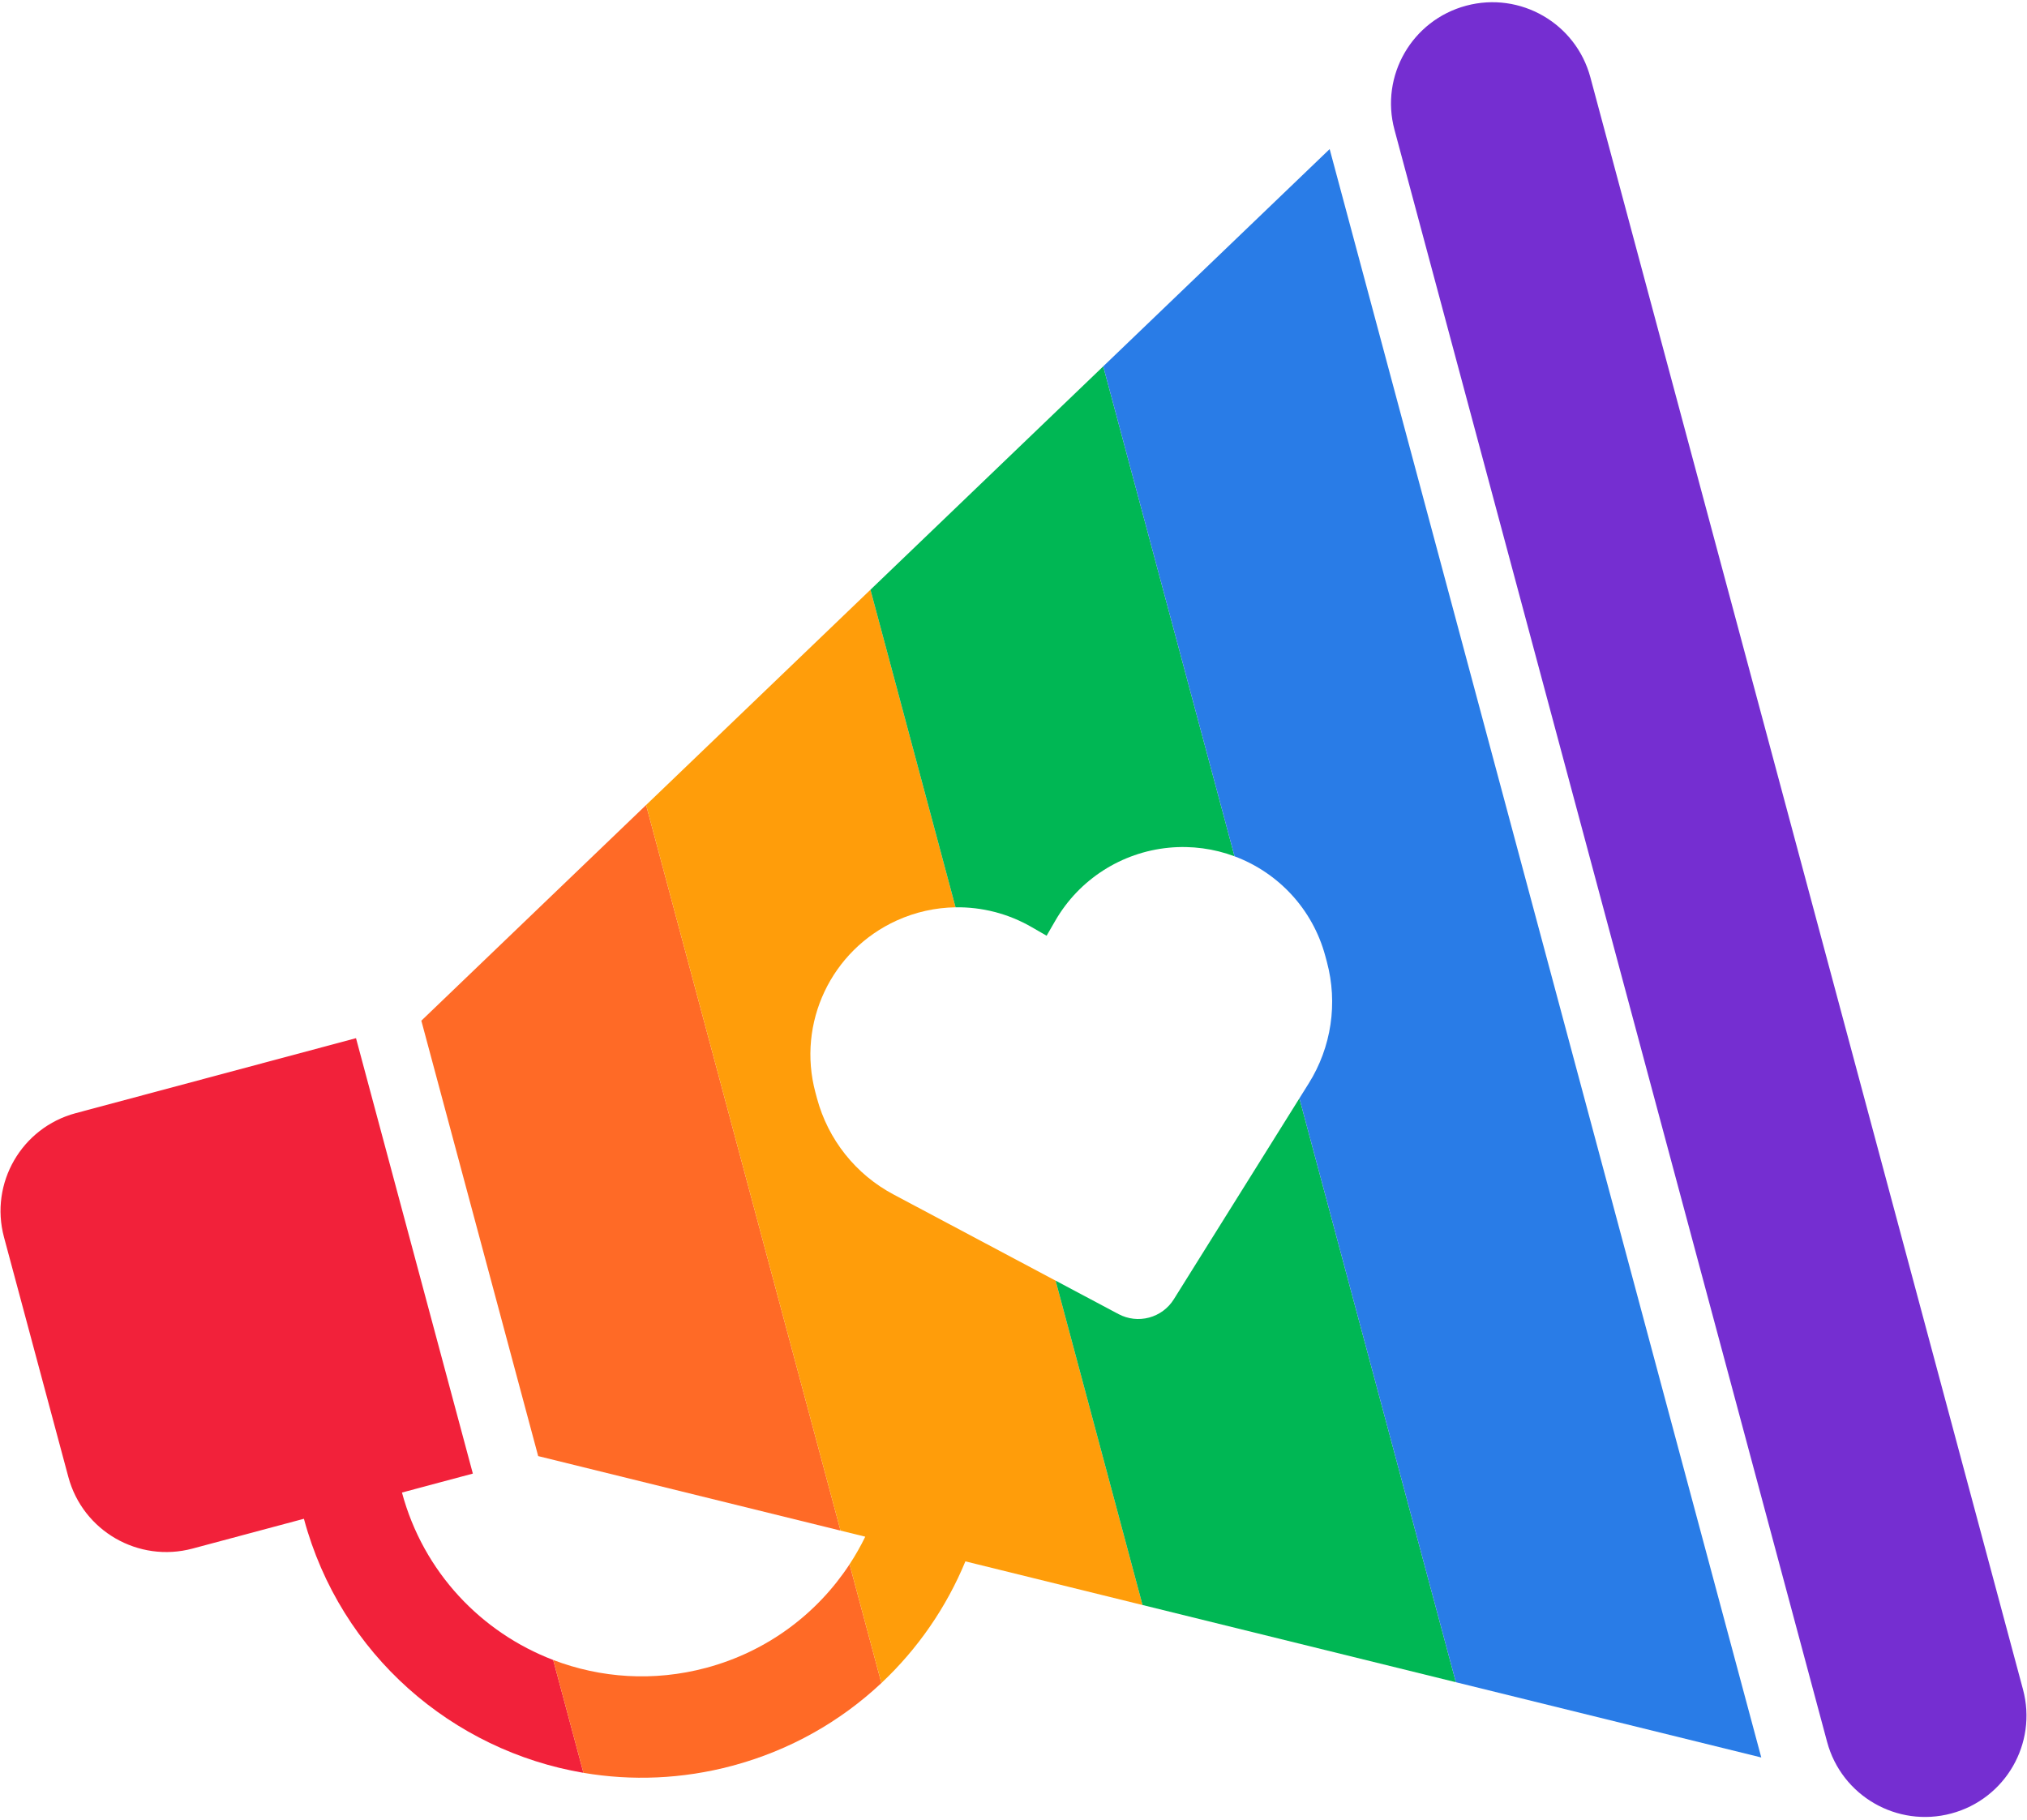
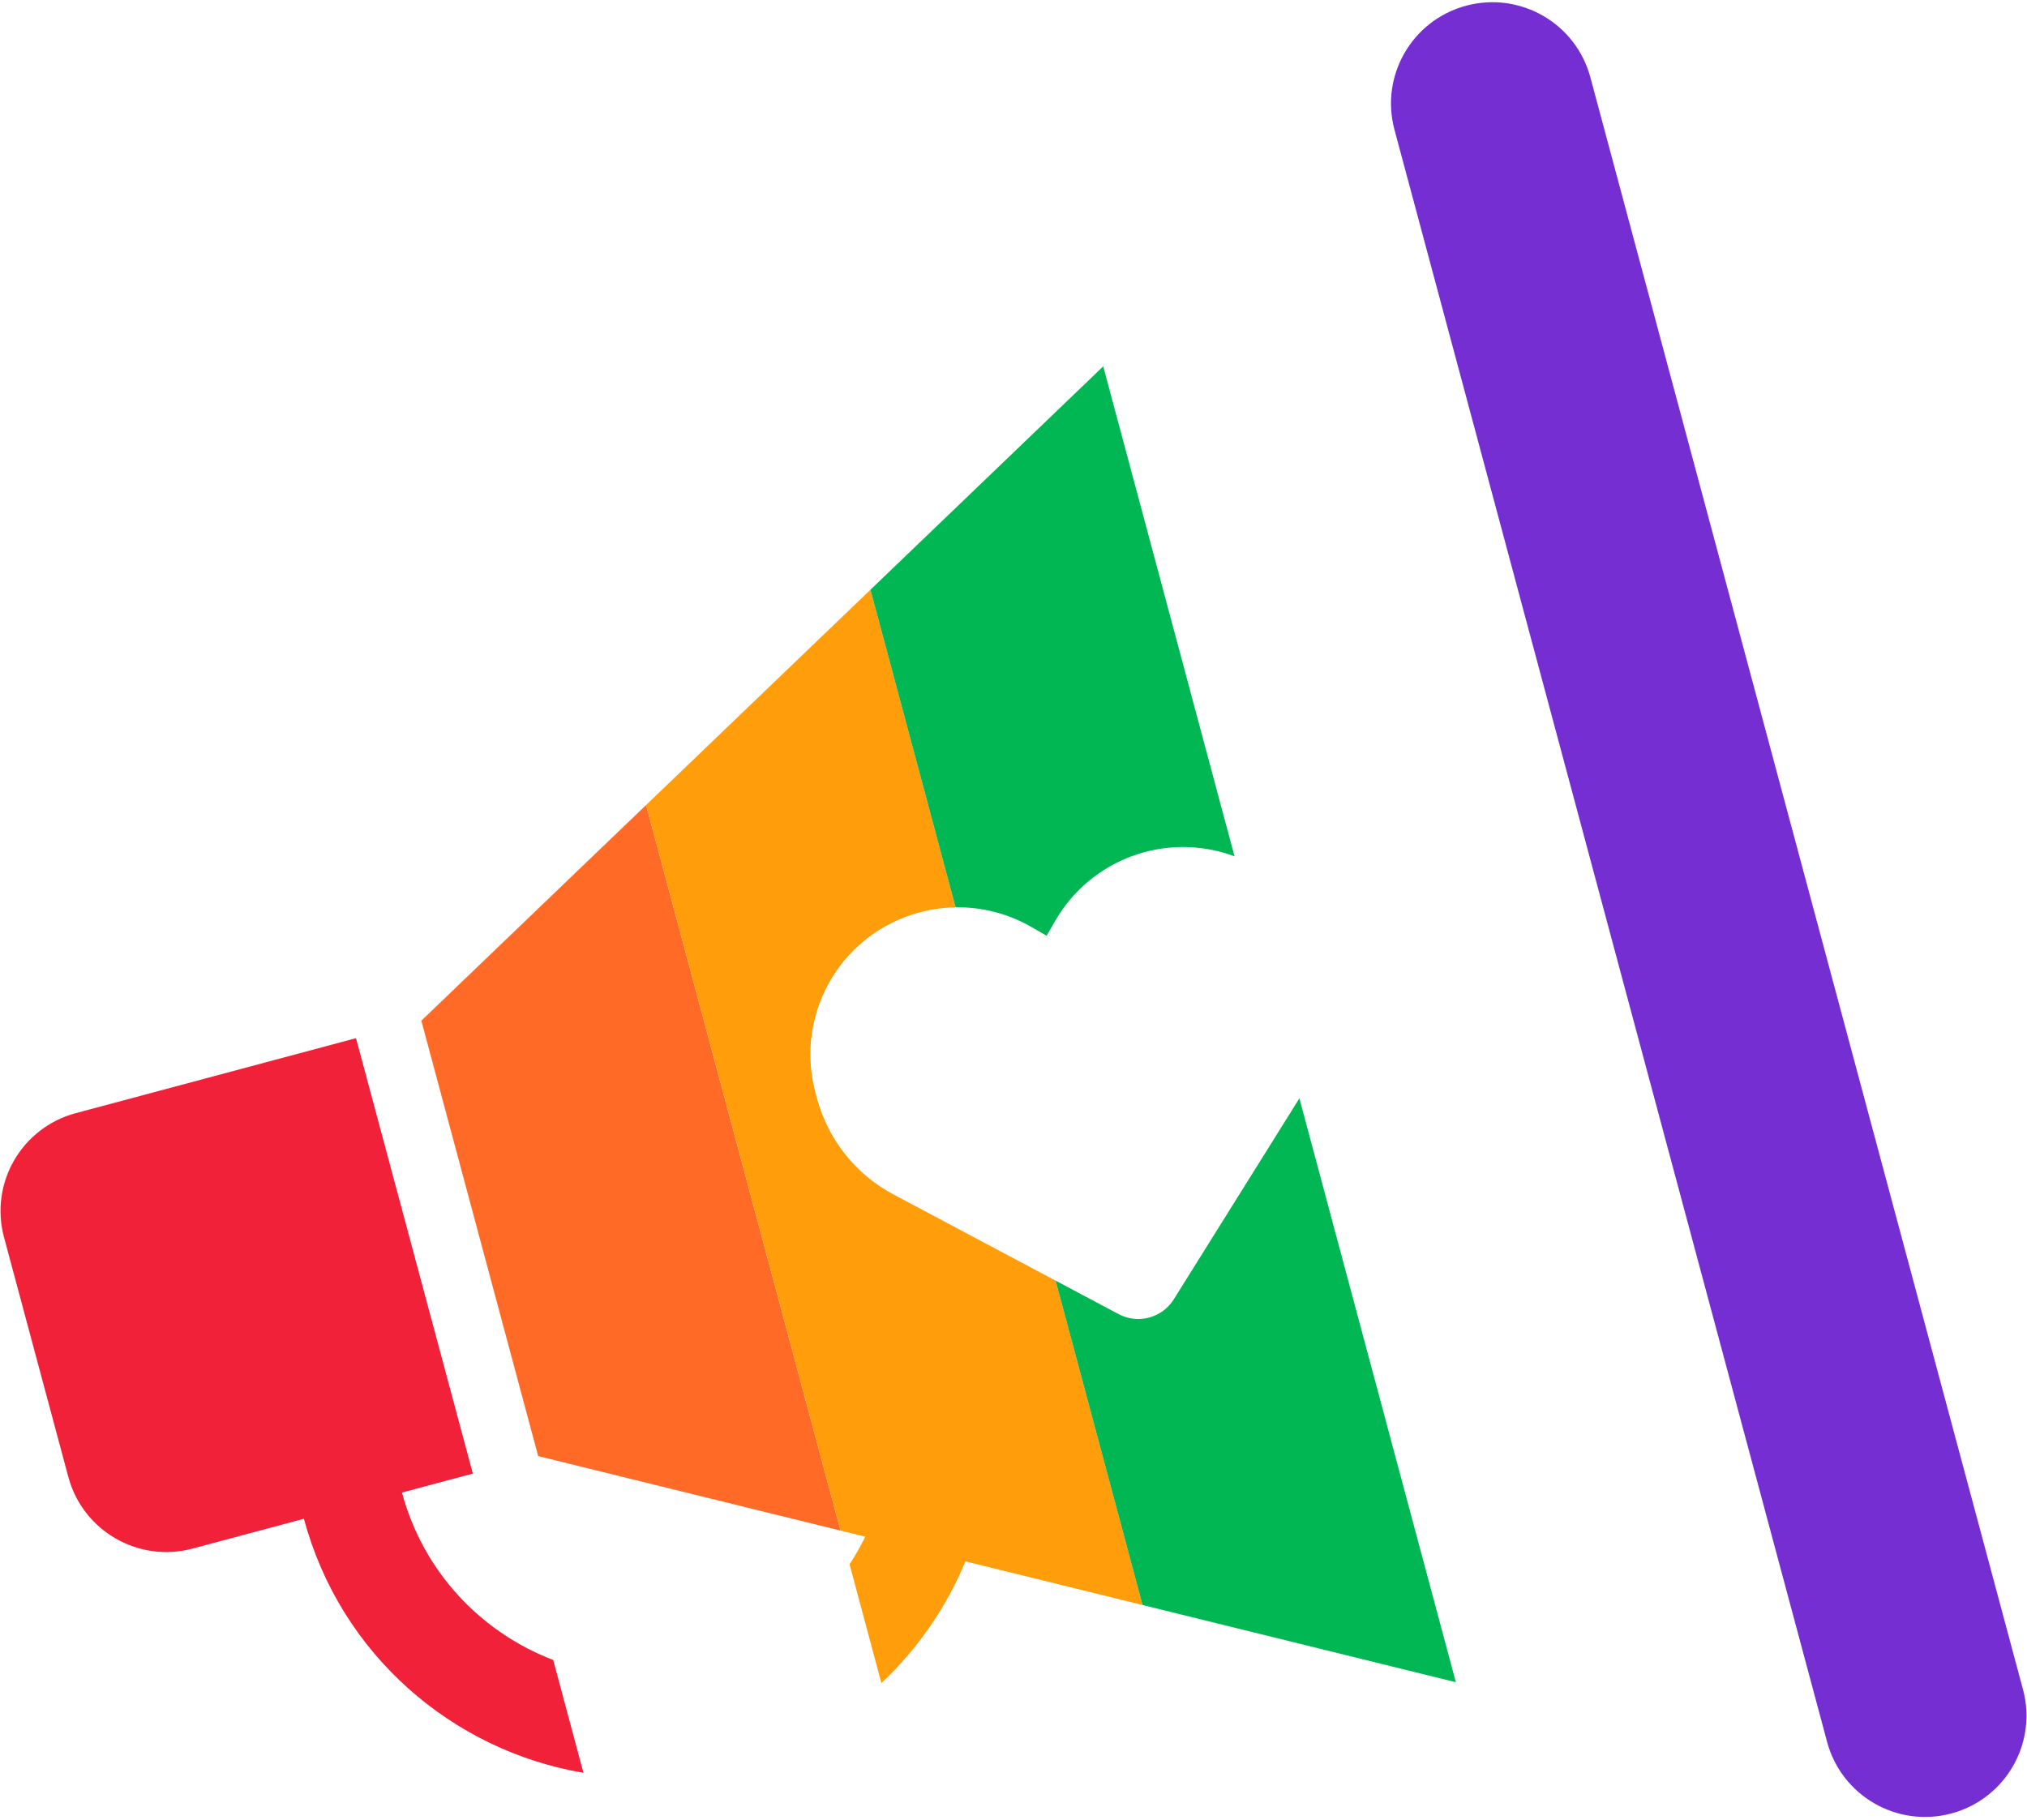
<svg xmlns="http://www.w3.org/2000/svg" width="392" height="352" viewBox="0 0 392 352" fill="none">
  <path d="M112.832 342.892L106.983 321.064C93.105 315.755 81.881 304.11 77.736 288.681L91.444 285.013L68.848 200.799L14.639 215.304C4.178 218.104 -2.03 228.842 0.773 239.289L13.218 285.67C16.021 296.117 26.774 302.317 37.236 299.518L58.775 293.755C65.848 320.092 87.565 338.604 112.832 342.892Z" fill="#F2213A" />
  <path d="M124.947 155.704L81.482 197.418L104.078 281.632L162.55 296.042L124.947 155.704Z" fill="#FF6A26" />
-   <path d="M164.297 302.559C158.056 312.07 148.426 319.412 136.562 322.587C126.395 325.308 116.114 324.558 106.983 321.064L112.832 342.892C122.139 344.472 131.927 344.122 141.643 341.522C152.814 338.533 162.578 332.921 170.451 325.527L164.297 302.559Z" fill="#FF6A26" />
  <path d="M184.795 175.487C180.921 175.545 177.045 176.392 173.415 178.041C160.739 183.804 154.088 197.87 157.696 211.313L157.995 212.43C160.137 220.411 165.498 227.161 172.814 231.037L204.143 247.696L220.954 310.434L186.697 301.992C183.03 310.862 177.499 318.908 170.451 325.527L164.297 302.559C165.421 300.846 166.436 299.062 167.333 297.22L162.55 296.042L124.947 155.704L168.337 114.062L184.795 175.487Z" fill="#FF9D0A" />
  <path d="M281.548 325.367L251.288 212.437L226.993 251.316C225.909 253.049 224.204 254.309 222.22 254.84C220.237 255.371 218.128 255.131 216.323 254.171L204.143 247.696L220.954 310.434L281.548 325.367Z" fill="#00B754" />
  <path d="M213.353 70.859L168.337 114.062L184.795 175.487C189.876 175.41 194.955 176.69 199.472 179.294L202.403 180.984L204.095 178.057C208.692 170.107 216.859 164.85 226.034 163.961C230.468 163.533 234.794 164.148 238.744 165.623L213.353 70.859Z" fill="#00B754" />
-   <path d="M281.548 325.367L340.611 339.922L257.141 28.835L213.353 70.859L238.744 165.623C247.146 168.759 253.853 175.783 256.306 184.927L256.606 186.043C258.748 194.025 257.484 202.547 253.089 209.556L251.288 212.437L281.548 325.367Z" fill="#297CE7" />
  <path d="M391.227 326.772L307.56 14.949C304.757 4.501 294.004 -1.698 283.542 1.101C273.081 3.9 266.873 14.639 269.675 25.086L353.342 336.909C356.146 347.357 366.899 353.556 377.361 350.756C387.822 347.957 394.03 337.218 391.227 326.772Z" fill="#752ED1" />
</svg>